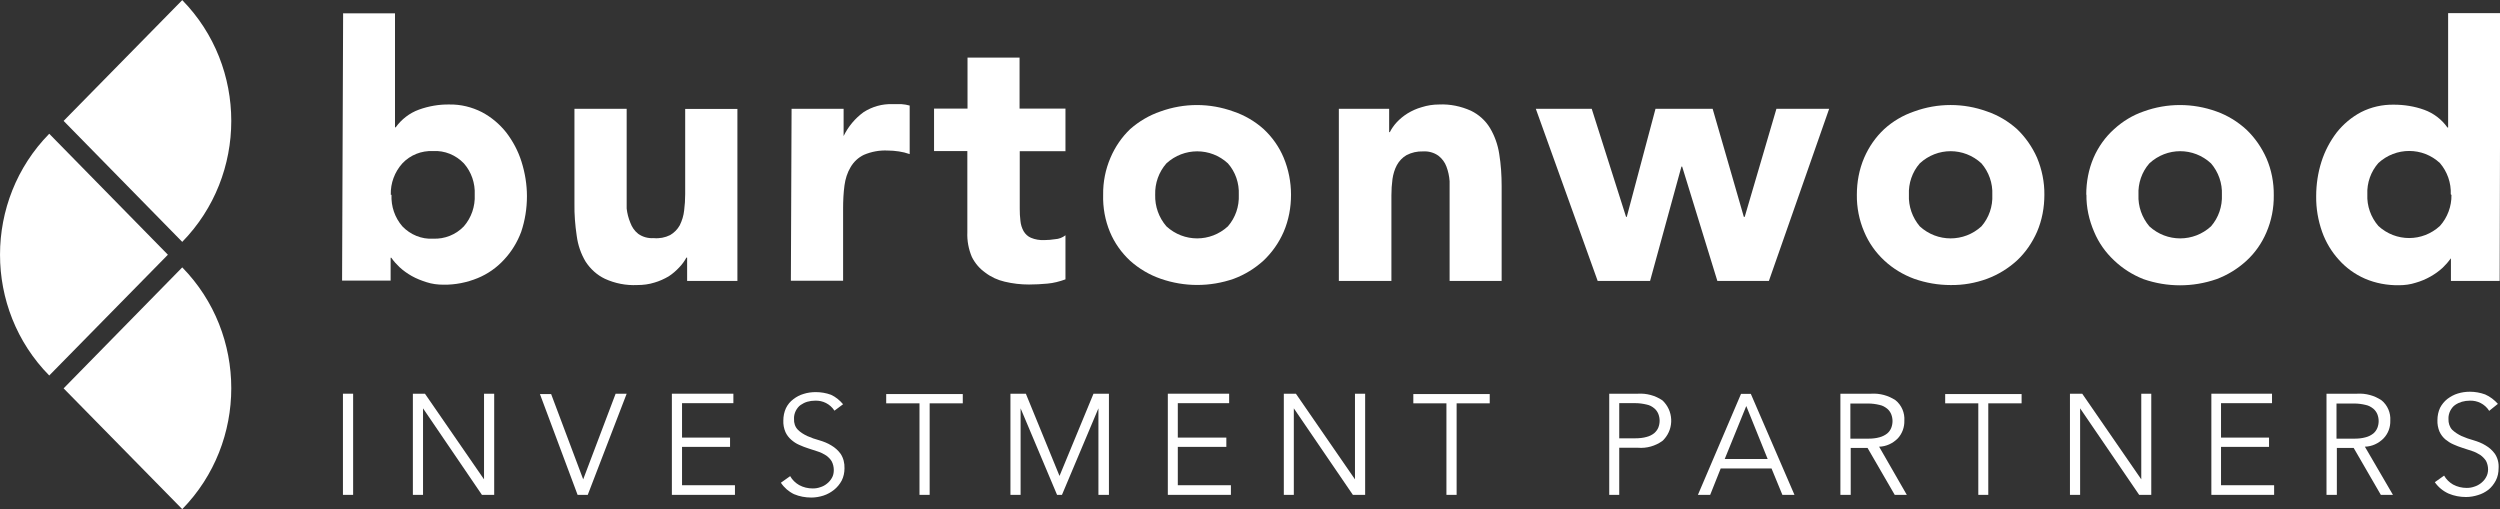
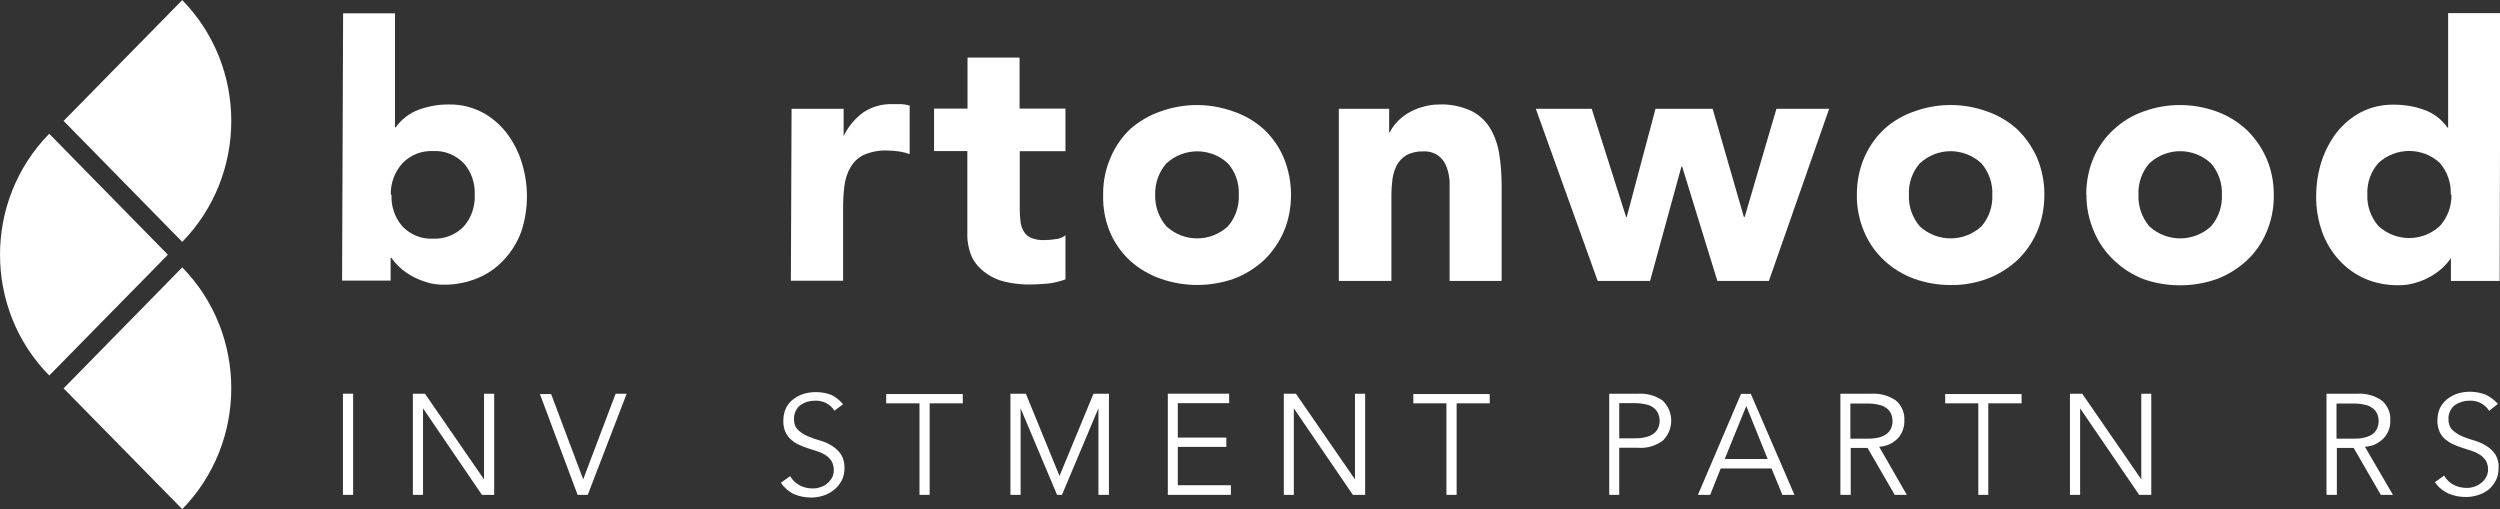
<svg xmlns="http://www.w3.org/2000/svg" width="108" height="22" viewBox="0 0 108 22" fill="none">
  <rect x="0" y="0" width="108" height="22" fill="#333333" stroke="none" />
  <g clip-path="url(#clip0_9_557)">
    <path d="M16.913 8.414C16.89 8.915 17.056 9.401 17.382 9.778C17.73 10.141 18.215 10.341 18.707 10.31C19.206 10.333 19.691 10.141 20.039 9.778C20.365 9.401 20.531 8.915 20.508 8.414C20.531 7.913 20.365 7.428 20.039 7.058C19.691 6.695 19.206 6.495 18.707 6.526C18.207 6.503 17.723 6.695 17.382 7.058C17.049 7.428 16.867 7.913 16.882 8.414H16.905H16.913ZM14.815 0.575H17.064V5.501H17.094C17.344 5.154 17.692 4.884 18.093 4.738C18.517 4.583 18.972 4.506 19.418 4.514C19.903 4.506 20.38 4.622 20.819 4.845C21.228 5.061 21.583 5.362 21.871 5.724C22.159 6.102 22.386 6.526 22.53 6.988C22.681 7.466 22.764 7.975 22.764 8.476C22.764 9 22.681 9.524 22.515 10.017C22.348 10.464 22.098 10.873 21.773 11.22C21.455 11.566 21.069 11.836 20.637 12.014C20.168 12.206 19.668 12.306 19.161 12.299C18.911 12.299 18.661 12.268 18.427 12.191C18.207 12.121 17.988 12.037 17.783 11.921C17.594 11.813 17.42 11.69 17.261 11.543C17.132 11.42 17.011 11.289 16.905 11.135H16.875V12.121H14.778L14.823 0.56L14.815 0.575Z" fill="white" />
-     <path d="M31.849 12.137H29.684V11.127H29.653C29.57 11.281 29.464 11.428 29.343 11.551C29.207 11.698 29.055 11.829 28.889 11.937C28.692 12.052 28.488 12.145 28.276 12.206C28.033 12.283 27.784 12.314 27.526 12.314C27.049 12.337 26.572 12.245 26.133 12.044C25.793 11.883 25.505 11.62 25.3 11.305C25.096 10.965 24.967 10.588 24.914 10.187C24.846 9.724 24.808 9.262 24.816 8.8V4.699H27.072V9.008C27.095 9.216 27.148 9.424 27.231 9.624C27.299 9.809 27.413 9.979 27.572 10.102C27.768 10.241 28.003 10.303 28.245 10.287C28.488 10.31 28.73 10.264 28.949 10.156C29.123 10.056 29.267 9.909 29.366 9.732C29.464 9.532 29.532 9.316 29.555 9.092C29.585 8.861 29.6 8.622 29.6 8.391V4.707H31.856V12.137H31.849Z" fill="white" />
    <path d="M34.188 4.699H36.444V5.878C36.641 5.47 36.936 5.115 37.307 4.845C37.678 4.607 38.11 4.483 38.549 4.499H38.943C39.064 4.506 39.185 4.529 39.298 4.56V6.657C39.147 6.603 38.988 6.564 38.829 6.541C38.67 6.518 38.503 6.503 38.344 6.503C37.996 6.487 37.648 6.549 37.322 6.688C37.08 6.803 36.883 6.988 36.747 7.219C36.603 7.458 36.52 7.728 36.482 8.006C36.437 8.337 36.422 8.676 36.422 9.015V12.129H34.166L34.196 4.699H34.188Z" fill="white" />
    <path d="M46.036 6.533H44.053V9.015C44.053 9.193 44.06 9.37 44.083 9.547C44.098 9.701 44.143 9.848 44.219 9.986C44.295 10.117 44.408 10.218 44.537 10.272C44.719 10.349 44.916 10.38 45.112 10.372C45.271 10.372 45.43 10.356 45.582 10.333C45.741 10.325 45.9 10.264 46.028 10.164V12.068C45.779 12.16 45.514 12.229 45.249 12.252C44.984 12.276 44.726 12.291 44.454 12.291C44.098 12.291 43.75 12.252 43.401 12.168C43.099 12.098 42.811 11.967 42.561 11.775C42.319 11.605 42.122 11.374 41.986 11.104C41.842 10.765 41.774 10.403 41.789 10.033V6.526H40.351V4.691H41.797V2.487H44.045V4.691H46.028V6.526L46.036 6.533Z" fill="white" />
    <path d="M49.904 8.414C49.889 8.915 50.063 9.401 50.389 9.778C51.146 10.472 52.289 10.472 53.046 9.778C53.372 9.401 53.538 8.915 53.516 8.414C53.538 7.913 53.372 7.428 53.046 7.058C52.297 6.364 51.146 6.364 50.389 7.058C50.063 7.428 49.889 7.913 49.904 8.414ZM47.656 8.414C47.648 7.867 47.755 7.32 47.974 6.811C48.171 6.349 48.459 5.925 48.822 5.578C49.208 5.239 49.655 4.977 50.132 4.815C51.154 4.445 52.259 4.445 53.281 4.815C53.765 4.977 54.212 5.239 54.591 5.578C54.962 5.925 55.257 6.341 55.454 6.811C55.666 7.32 55.772 7.867 55.772 8.414C55.772 8.961 55.673 9.509 55.454 10.017C55.249 10.488 54.954 10.904 54.591 11.251C54.212 11.597 53.773 11.867 53.296 12.044C52.274 12.399 51.169 12.399 50.147 12.044C49.655 11.875 49.2 11.605 48.814 11.258C48.443 10.911 48.148 10.495 47.951 10.025C47.739 9.516 47.641 8.969 47.656 8.414Z" fill="white" />
    <path d="M57.846 4.699H60.011V5.709H60.041C60.117 5.555 60.223 5.408 60.336 5.285C60.473 5.138 60.632 5.007 60.806 4.899C60.995 4.784 61.199 4.691 61.419 4.63C61.661 4.553 61.911 4.514 62.168 4.514C62.645 4.491 63.115 4.591 63.546 4.784C63.879 4.946 64.167 5.2 64.364 5.524C64.568 5.863 64.704 6.248 64.765 6.641C64.841 7.104 64.871 7.566 64.871 8.036V12.137H62.623V7.828C62.608 7.612 62.562 7.397 62.486 7.196C62.418 7.011 62.297 6.849 62.138 6.726C61.941 6.587 61.707 6.526 61.472 6.541C61.23 6.533 60.98 6.587 60.76 6.703C60.586 6.803 60.442 6.957 60.344 7.135C60.245 7.32 60.185 7.528 60.155 7.736C60.124 7.967 60.109 8.198 60.109 8.437V12.137H57.838V4.699H57.846Z" fill="white" />
    <path d="M66.347 4.699H68.762L70.246 9.37H70.276L71.518 4.699H73.986L75.334 9.37H75.371L76.742 4.699H79.02L76.416 12.137H74.19L72.669 7.196H72.638L71.283 12.137H69.02L66.347 4.699Z" fill="white" />
    <path d="M82.465 8.414C82.442 8.915 82.616 9.401 82.934 9.778C83.691 10.472 84.842 10.472 85.599 9.778C85.925 9.401 86.091 8.915 86.068 8.414C86.091 7.913 85.917 7.428 85.599 7.058C84.842 6.356 83.691 6.356 82.934 7.058C82.609 7.428 82.442 7.921 82.465 8.414ZM80.216 8.414C80.216 7.867 80.315 7.32 80.534 6.811C80.739 6.341 81.026 5.925 81.397 5.578C81.768 5.239 82.215 4.977 82.692 4.815C83.199 4.63 83.729 4.537 84.267 4.537C84.804 4.537 85.334 4.63 85.841 4.815C86.318 4.977 86.757 5.239 87.136 5.578C87.499 5.925 87.794 6.349 87.999 6.811C88.211 7.32 88.324 7.867 88.317 8.414C88.317 8.961 88.218 9.509 87.999 10.017C87.794 10.48 87.507 10.904 87.136 11.251C86.757 11.597 86.318 11.867 85.841 12.044C85.334 12.229 84.804 12.322 84.267 12.314C83.729 12.314 83.199 12.222 82.692 12.044C82.215 11.867 81.776 11.605 81.397 11.251C81.026 10.904 80.731 10.488 80.534 10.017C80.315 9.509 80.209 8.961 80.216 8.414Z" fill="white" />
    <path d="M92.382 8.414C92.359 8.915 92.534 9.401 92.852 9.778C93.609 10.472 94.759 10.472 95.516 9.778C95.842 9.401 96.008 8.915 95.986 8.414C96.008 7.913 95.834 7.428 95.516 7.058C94.759 6.356 93.609 6.356 92.852 7.058C92.526 7.428 92.359 7.921 92.382 8.414ZM90.126 8.414C90.126 7.867 90.225 7.32 90.444 6.811C90.649 6.341 90.951 5.917 91.33 5.578C91.701 5.239 92.132 4.977 92.602 4.815C93.616 4.445 94.729 4.445 95.751 4.815C96.228 4.984 96.667 5.254 97.046 5.601C97.409 5.948 97.704 6.372 97.909 6.834C98.128 7.335 98.234 7.89 98.227 8.437C98.234 8.985 98.128 9.532 97.909 10.04C97.712 10.503 97.417 10.927 97.046 11.266C96.667 11.613 96.228 11.883 95.751 12.06C94.729 12.414 93.624 12.414 92.602 12.06C92.132 11.875 91.701 11.605 91.33 11.251C90.959 10.904 90.664 10.488 90.467 10.017C90.247 9.509 90.126 8.961 90.134 8.406" fill="white" />
    <path d="M105.873 8.399C105.895 7.898 105.721 7.412 105.403 7.042C104.654 6.348 103.503 6.348 102.746 7.042C102.421 7.412 102.246 7.898 102.269 8.399C102.246 8.9 102.421 9.385 102.746 9.763C103.503 10.457 104.646 10.457 105.403 9.763C105.729 9.401 105.911 8.915 105.903 8.422L105.88 8.399H105.873ZM107.977 12.137H105.88V11.158C105.774 11.304 105.653 11.443 105.524 11.566C105.365 11.713 105.191 11.836 105.002 11.944C104.798 12.06 104.578 12.152 104.359 12.214C104.124 12.291 103.874 12.322 103.632 12.322C103.132 12.329 102.625 12.237 102.163 12.037C101.739 11.852 101.353 11.574 101.043 11.227C100.725 10.88 100.475 10.464 100.316 10.017C100.142 9.524 100.051 9 100.059 8.476C100.059 7.967 100.134 7.466 100.286 6.988C100.429 6.533 100.657 6.102 100.944 5.724C101.232 5.362 101.588 5.061 101.997 4.845C102.436 4.622 102.92 4.514 103.412 4.522C103.859 4.522 104.306 4.591 104.73 4.745C105.131 4.892 105.479 5.154 105.729 5.508H105.759V0.568H108.015L107.985 12.129L107.977 12.137Z" fill="white" />
    <path d="M7.873 11.551L2.748 16.777L7.873 21.995C10.697 19.105 10.697 14.434 7.873 11.551Z" fill="white" />
    <path d="M7.873 0.005L2.748 5.223L7.873 10.449C10.697 7.559 10.697 2.888 7.873 0.005Z" fill="white" />
    <path d="M2.127 16.222L7.253 11.004L2.127 5.778C-0.704 8.661 -0.712 13.339 2.127 16.222Z" fill="white" />
    <path d="M15.255 17.008H14.815V21.378H15.255V17.008Z" fill="white" />
    <path d="M20.91 20.708V17.008H21.349V21.378H20.819L18.275 17.64V21.378H17.836V17.008H18.358L20.91 20.708Z" fill="white" />
    <path d="M25.194 20.708L26.595 17.008H27.072L25.391 21.378H24.952L23.325 17.023H23.809L25.194 20.708Z" fill="white" />
-     <path d="M29.464 20.962H31.75V21.378H29.025V17.008H31.682V17.417H29.464V18.904H31.538V19.305H29.464V20.962Z" fill="white" />
    <path d="M36.043 17.733C35.861 17.455 35.543 17.293 35.21 17.309C35.097 17.309 34.983 17.324 34.877 17.355C34.771 17.386 34.68 17.432 34.589 17.494C34.498 17.555 34.43 17.648 34.377 17.748C34.324 17.856 34.294 17.979 34.302 18.103C34.294 18.272 34.347 18.442 34.468 18.565C34.582 18.681 34.726 18.765 34.87 18.835C35.044 18.912 35.218 18.974 35.392 19.02C35.574 19.074 35.755 19.143 35.914 19.243C36.073 19.336 36.209 19.459 36.315 19.605C36.437 19.791 36.489 20.006 36.482 20.23C36.482 20.415 36.444 20.6 36.361 20.762C36.278 20.916 36.164 21.055 36.028 21.163C35.892 21.27 35.74 21.355 35.574 21.409C35.407 21.463 35.225 21.494 35.051 21.494C34.794 21.494 34.536 21.448 34.302 21.348C34.075 21.24 33.878 21.07 33.734 20.854L34.135 20.569C34.226 20.731 34.362 20.862 34.521 20.954C34.703 21.055 34.907 21.101 35.112 21.101C35.225 21.101 35.331 21.085 35.437 21.047C35.543 21.016 35.642 20.962 35.725 20.893C35.816 20.823 35.884 20.739 35.937 20.646C35.998 20.546 36.02 20.422 36.02 20.307C36.02 20.176 35.99 20.045 35.929 19.929C35.869 19.829 35.785 19.744 35.687 19.675C35.574 19.605 35.46 19.544 35.331 19.505L34.93 19.374C34.794 19.328 34.657 19.282 34.529 19.22C34.4 19.166 34.286 19.089 34.181 18.997C34.075 18.904 33.991 18.796 33.931 18.665C33.863 18.503 33.832 18.334 33.84 18.164C33.84 17.979 33.878 17.794 33.953 17.632C34.029 17.478 34.135 17.347 34.271 17.247C34.408 17.139 34.559 17.062 34.718 17.016C34.885 16.962 35.066 16.939 35.24 16.939C35.468 16.939 35.687 16.977 35.899 17.054C36.103 17.147 36.278 17.293 36.421 17.463L36.05 17.74L36.043 17.733Z" fill="white" />
    <path d="M40.161 21.378H39.722V17.424H38.284V17.023H41.592V17.424H40.161V21.378Z" fill="white" />
    <path d="M45.771 20.561L47.239 17.008H47.906V21.378H47.452V17.64L45.877 21.378H45.665L44.09 17.64V21.378H43.651V17.008H44.317L45.771 20.561Z" fill="white" />
    <path d="M50.881 20.962H53.175V21.378H50.45V17.008H53.099V17.417H50.881V18.904H52.978V19.305H50.881V20.962Z" fill="white" />
    <path d="M58.535 20.708V17.008H58.974V21.378H58.444L55.893 17.64V21.378H55.461V17.008H55.983L58.535 20.708Z" fill="white" />
    <path d="M62.926 21.378H62.486V17.424H61.056V17.023H64.356V17.424H62.926V21.378Z" fill="white" />
    <path d="M69.951 18.935H70.647C70.814 18.935 70.981 18.919 71.14 18.873C71.261 18.842 71.367 18.788 71.465 18.711C71.541 18.642 71.601 18.565 71.639 18.473C71.715 18.28 71.715 18.072 71.639 17.879C71.601 17.787 71.541 17.702 71.465 17.64C71.374 17.563 71.261 17.501 71.14 17.478C70.981 17.44 70.814 17.416 70.647 17.416H69.951V18.943V18.935ZM69.519 17.008H70.761C71.132 16.985 71.503 17.085 71.813 17.293C72.29 17.733 72.328 18.48 71.897 18.966C71.874 18.997 71.844 19.02 71.813 19.05C71.511 19.266 71.14 19.374 70.761 19.343H69.951V21.378H69.519V17.008Z" fill="white" />
    <path d="M74.508 19.829H76.363L75.439 17.54L74.508 19.829ZM73.873 21.378H73.35L75.212 17.016H75.636L77.521 21.378H76.999L76.53 20.238H74.334L73.88 21.378H73.873Z" fill="white" />
    <path d="M79.936 18.95H80.709C80.875 18.95 81.042 18.935 81.201 18.889C81.314 18.858 81.428 18.804 81.526 18.727C81.602 18.665 81.662 18.58 81.7 18.488C81.776 18.295 81.776 18.087 81.7 17.894C81.662 17.802 81.602 17.717 81.526 17.655C81.428 17.578 81.322 17.517 81.201 17.494C81.042 17.455 80.875 17.432 80.709 17.432H79.936V18.958V18.95ZM79.936 21.378H79.505V17.008H80.837C81.208 16.985 81.579 17.085 81.89 17.293C82.147 17.501 82.291 17.833 82.268 18.172C82.276 18.457 82.177 18.727 81.988 18.935C81.769 19.158 81.481 19.29 81.178 19.297L82.374 21.378H81.852L80.678 19.351H79.951V21.378H79.936Z" fill="white" />
    <path d="M85.894 21.378H85.463V17.424H84.032V17.023H87.333V17.424H85.894V21.378Z" fill="white" />
    <path d="M92.503 20.708V17.008H92.935V21.378H92.412L89.861 17.64V21.378H89.422V17.008H89.952L92.503 20.708Z" fill="white" />
-     <path d="M95.948 20.962H98.242V21.378H95.531V17.008H98.151V17.417H95.948V18.904H98.022V19.305H95.948V20.962Z" fill="white" />
    <path d="M100.937 18.95H101.709C101.876 18.95 102.042 18.935 102.201 18.889C102.322 18.858 102.428 18.804 102.527 18.727C102.602 18.665 102.663 18.58 102.701 18.488C102.777 18.295 102.777 18.087 102.701 17.894C102.663 17.802 102.602 17.717 102.527 17.655C102.428 17.578 102.322 17.517 102.201 17.494C102.042 17.455 101.876 17.432 101.709 17.432H100.937V18.958V18.95ZM100.937 21.378H100.505V17.008H101.83C102.201 16.985 102.572 17.085 102.882 17.293C103.14 17.501 103.284 17.833 103.261 18.172C103.269 18.457 103.17 18.727 102.973 18.935C102.754 19.158 102.466 19.29 102.163 19.297L103.375 21.378H102.852L101.679 19.351H100.952V21.378H100.937Z" fill="white" />
    <path d="M107.523 17.733C107.341 17.455 107.023 17.293 106.69 17.309C106.577 17.309 106.471 17.324 106.357 17.355C106.251 17.386 106.153 17.432 106.062 17.494C105.971 17.555 105.903 17.648 105.85 17.748C105.797 17.856 105.767 17.979 105.774 18.102C105.767 18.272 105.82 18.442 105.933 18.565C106.054 18.68 106.191 18.765 106.335 18.835C106.509 18.912 106.683 18.973 106.857 19.02C107.039 19.074 107.22 19.143 107.379 19.243C107.538 19.336 107.675 19.459 107.78 19.605C107.902 19.79 107.955 20.006 107.939 20.23C107.939 20.415 107.902 20.6 107.818 20.762C107.735 20.916 107.629 21.055 107.493 21.162C107.357 21.263 107.213 21.34 107.054 21.386C106.887 21.44 106.705 21.471 106.531 21.471C106.274 21.471 106.017 21.424 105.782 21.324C105.54 21.216 105.335 21.047 105.184 20.831L105.585 20.546C105.676 20.708 105.812 20.839 105.971 20.931C106.153 21.031 106.357 21.078 106.562 21.078C106.675 21.078 106.781 21.062 106.887 21.024C106.993 20.993 107.092 20.939 107.182 20.869C107.266 20.8 107.341 20.723 107.394 20.623C107.455 20.523 107.485 20.399 107.485 20.284C107.485 20.153 107.455 20.022 107.394 19.906C107.326 19.806 107.243 19.721 107.145 19.652C107.031 19.582 106.917 19.521 106.789 19.482L106.388 19.351C106.251 19.305 106.115 19.259 105.986 19.197C105.858 19.143 105.744 19.066 105.638 18.981C105.532 18.889 105.449 18.781 105.388 18.65C105.32 18.488 105.29 18.318 105.297 18.149C105.297 17.964 105.335 17.779 105.411 17.617C105.487 17.471 105.593 17.339 105.729 17.232C105.865 17.131 106.017 17.047 106.176 17C106.35 16.946 106.524 16.923 106.698 16.923C106.925 16.923 107.145 16.962 107.357 17.039C107.569 17.131 107.758 17.278 107.909 17.447L107.523 17.756V17.733Z" fill="white" />
  </g>
  <defs>
    <clipPath id="clip0_9_557">
      <rect width="108" height="22" fill="white" />
    </clipPath>
  </defs>
</svg>